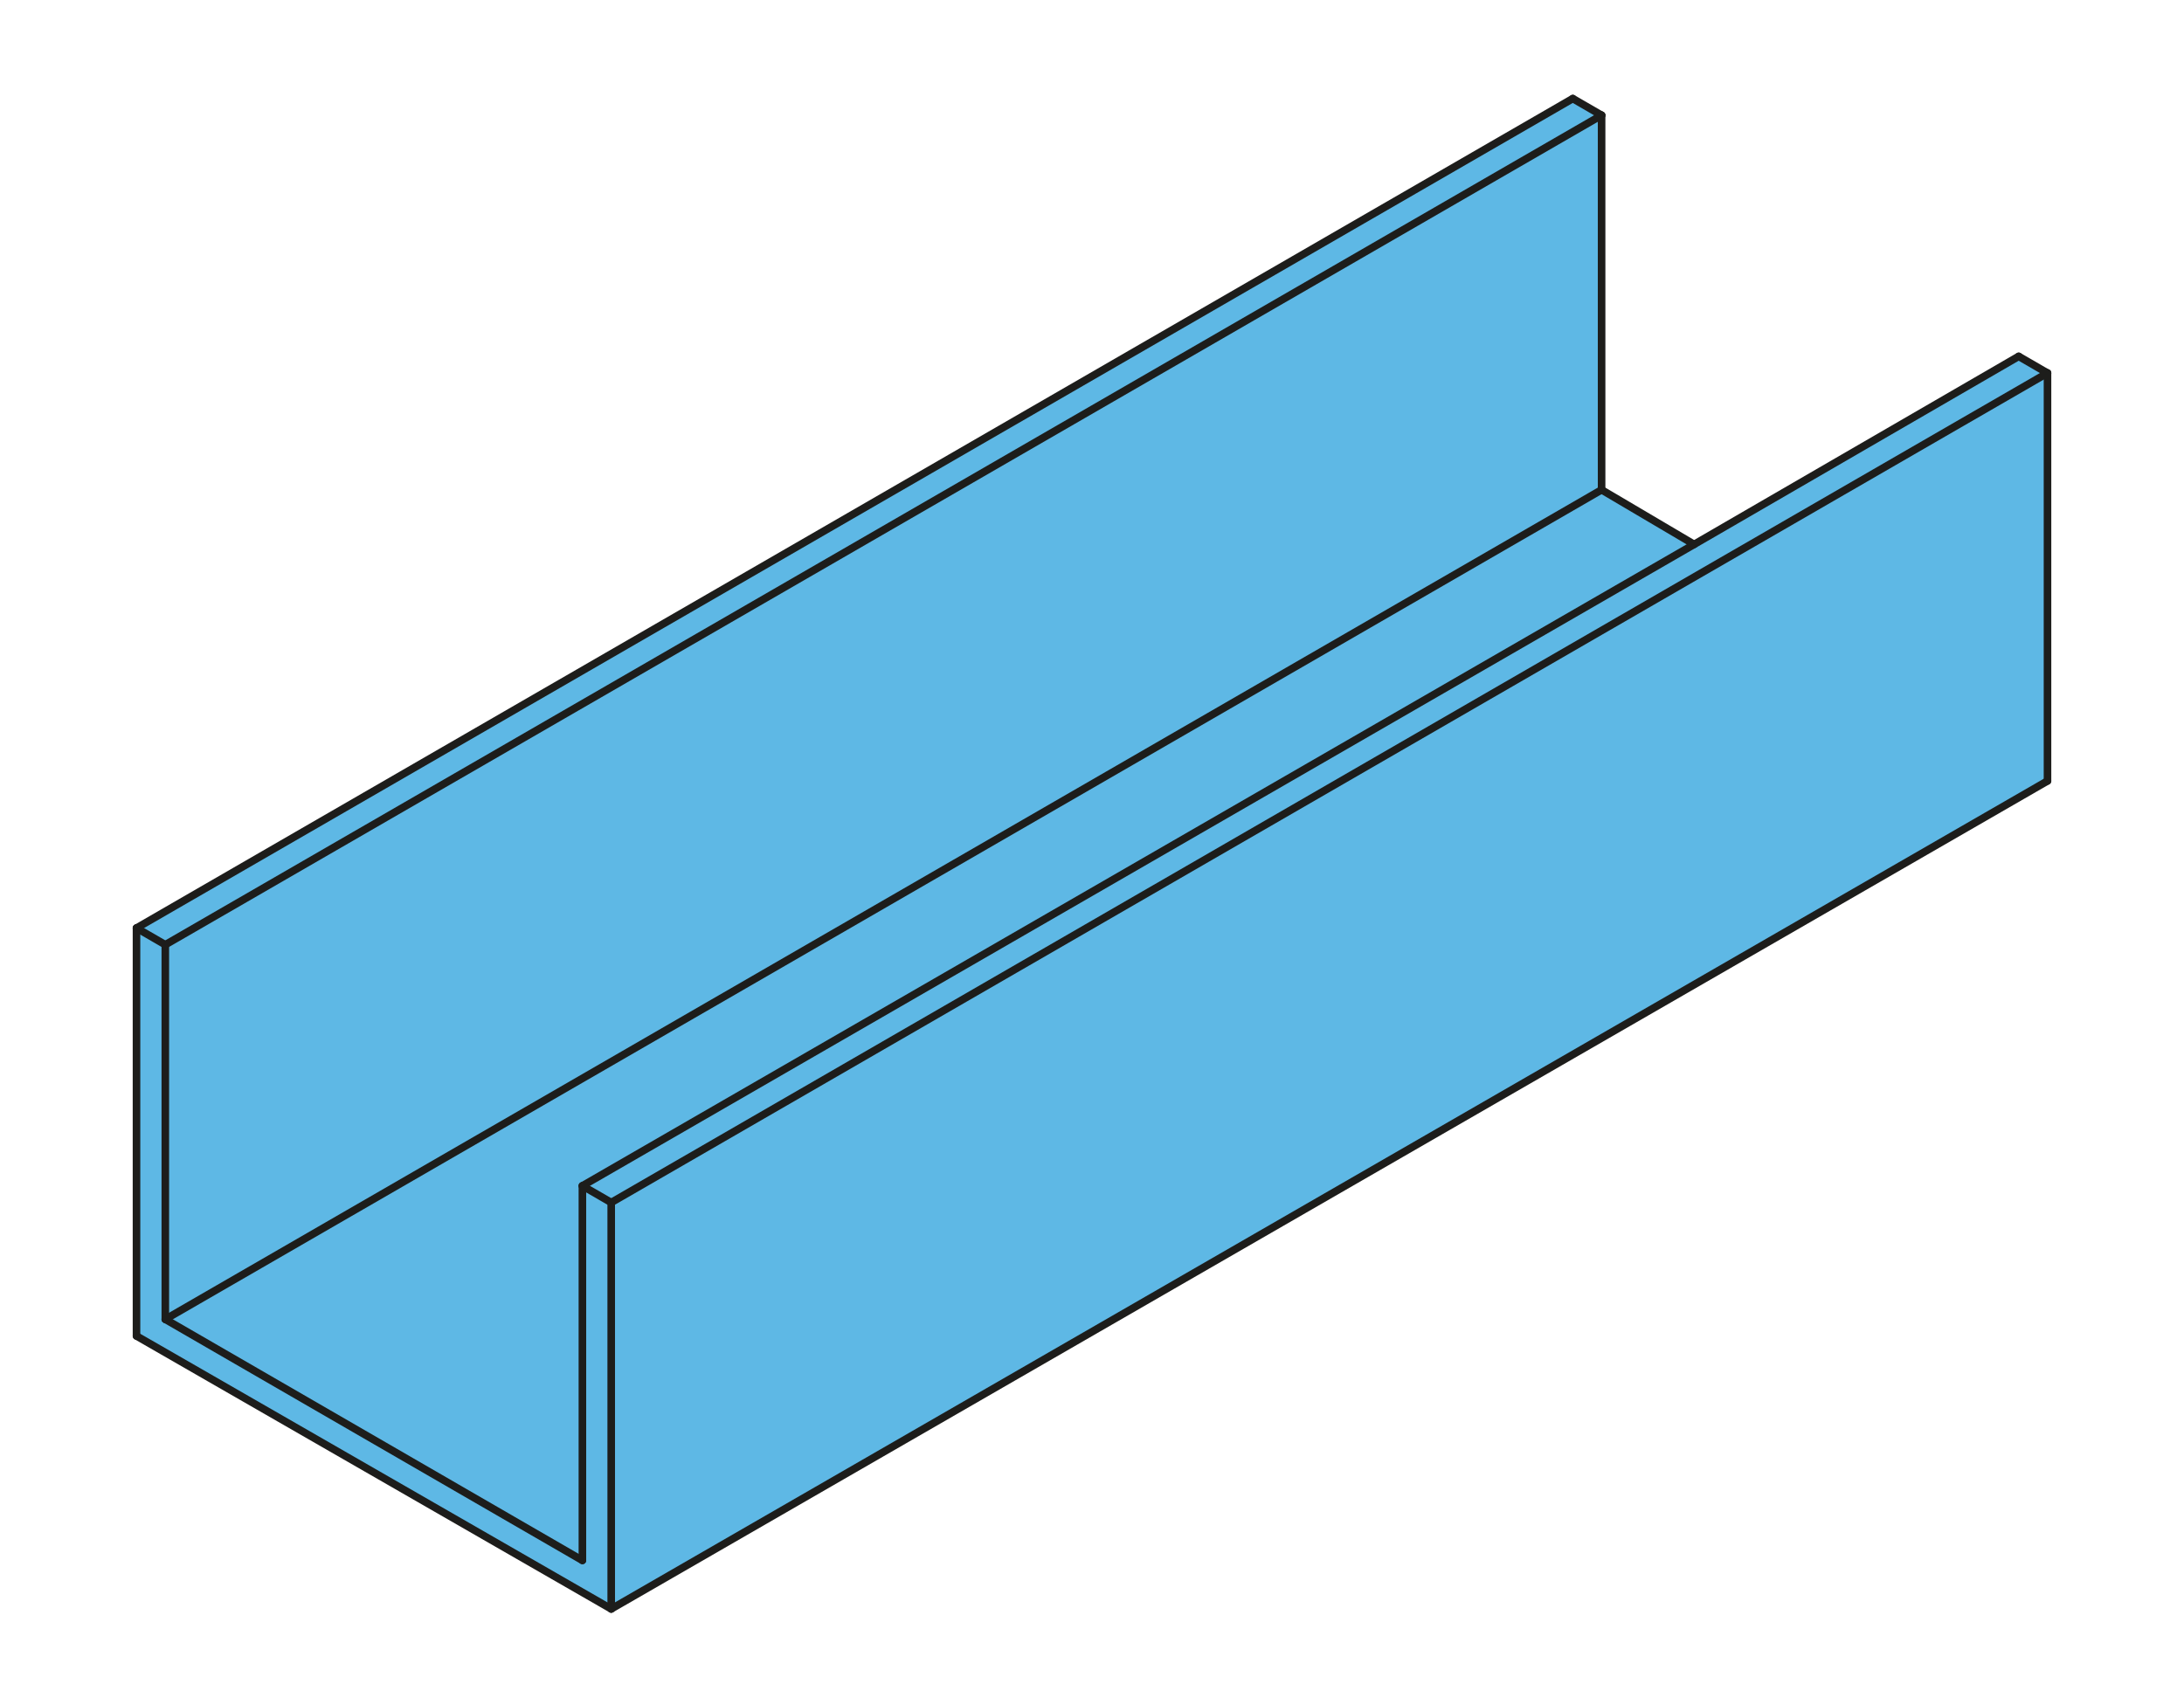
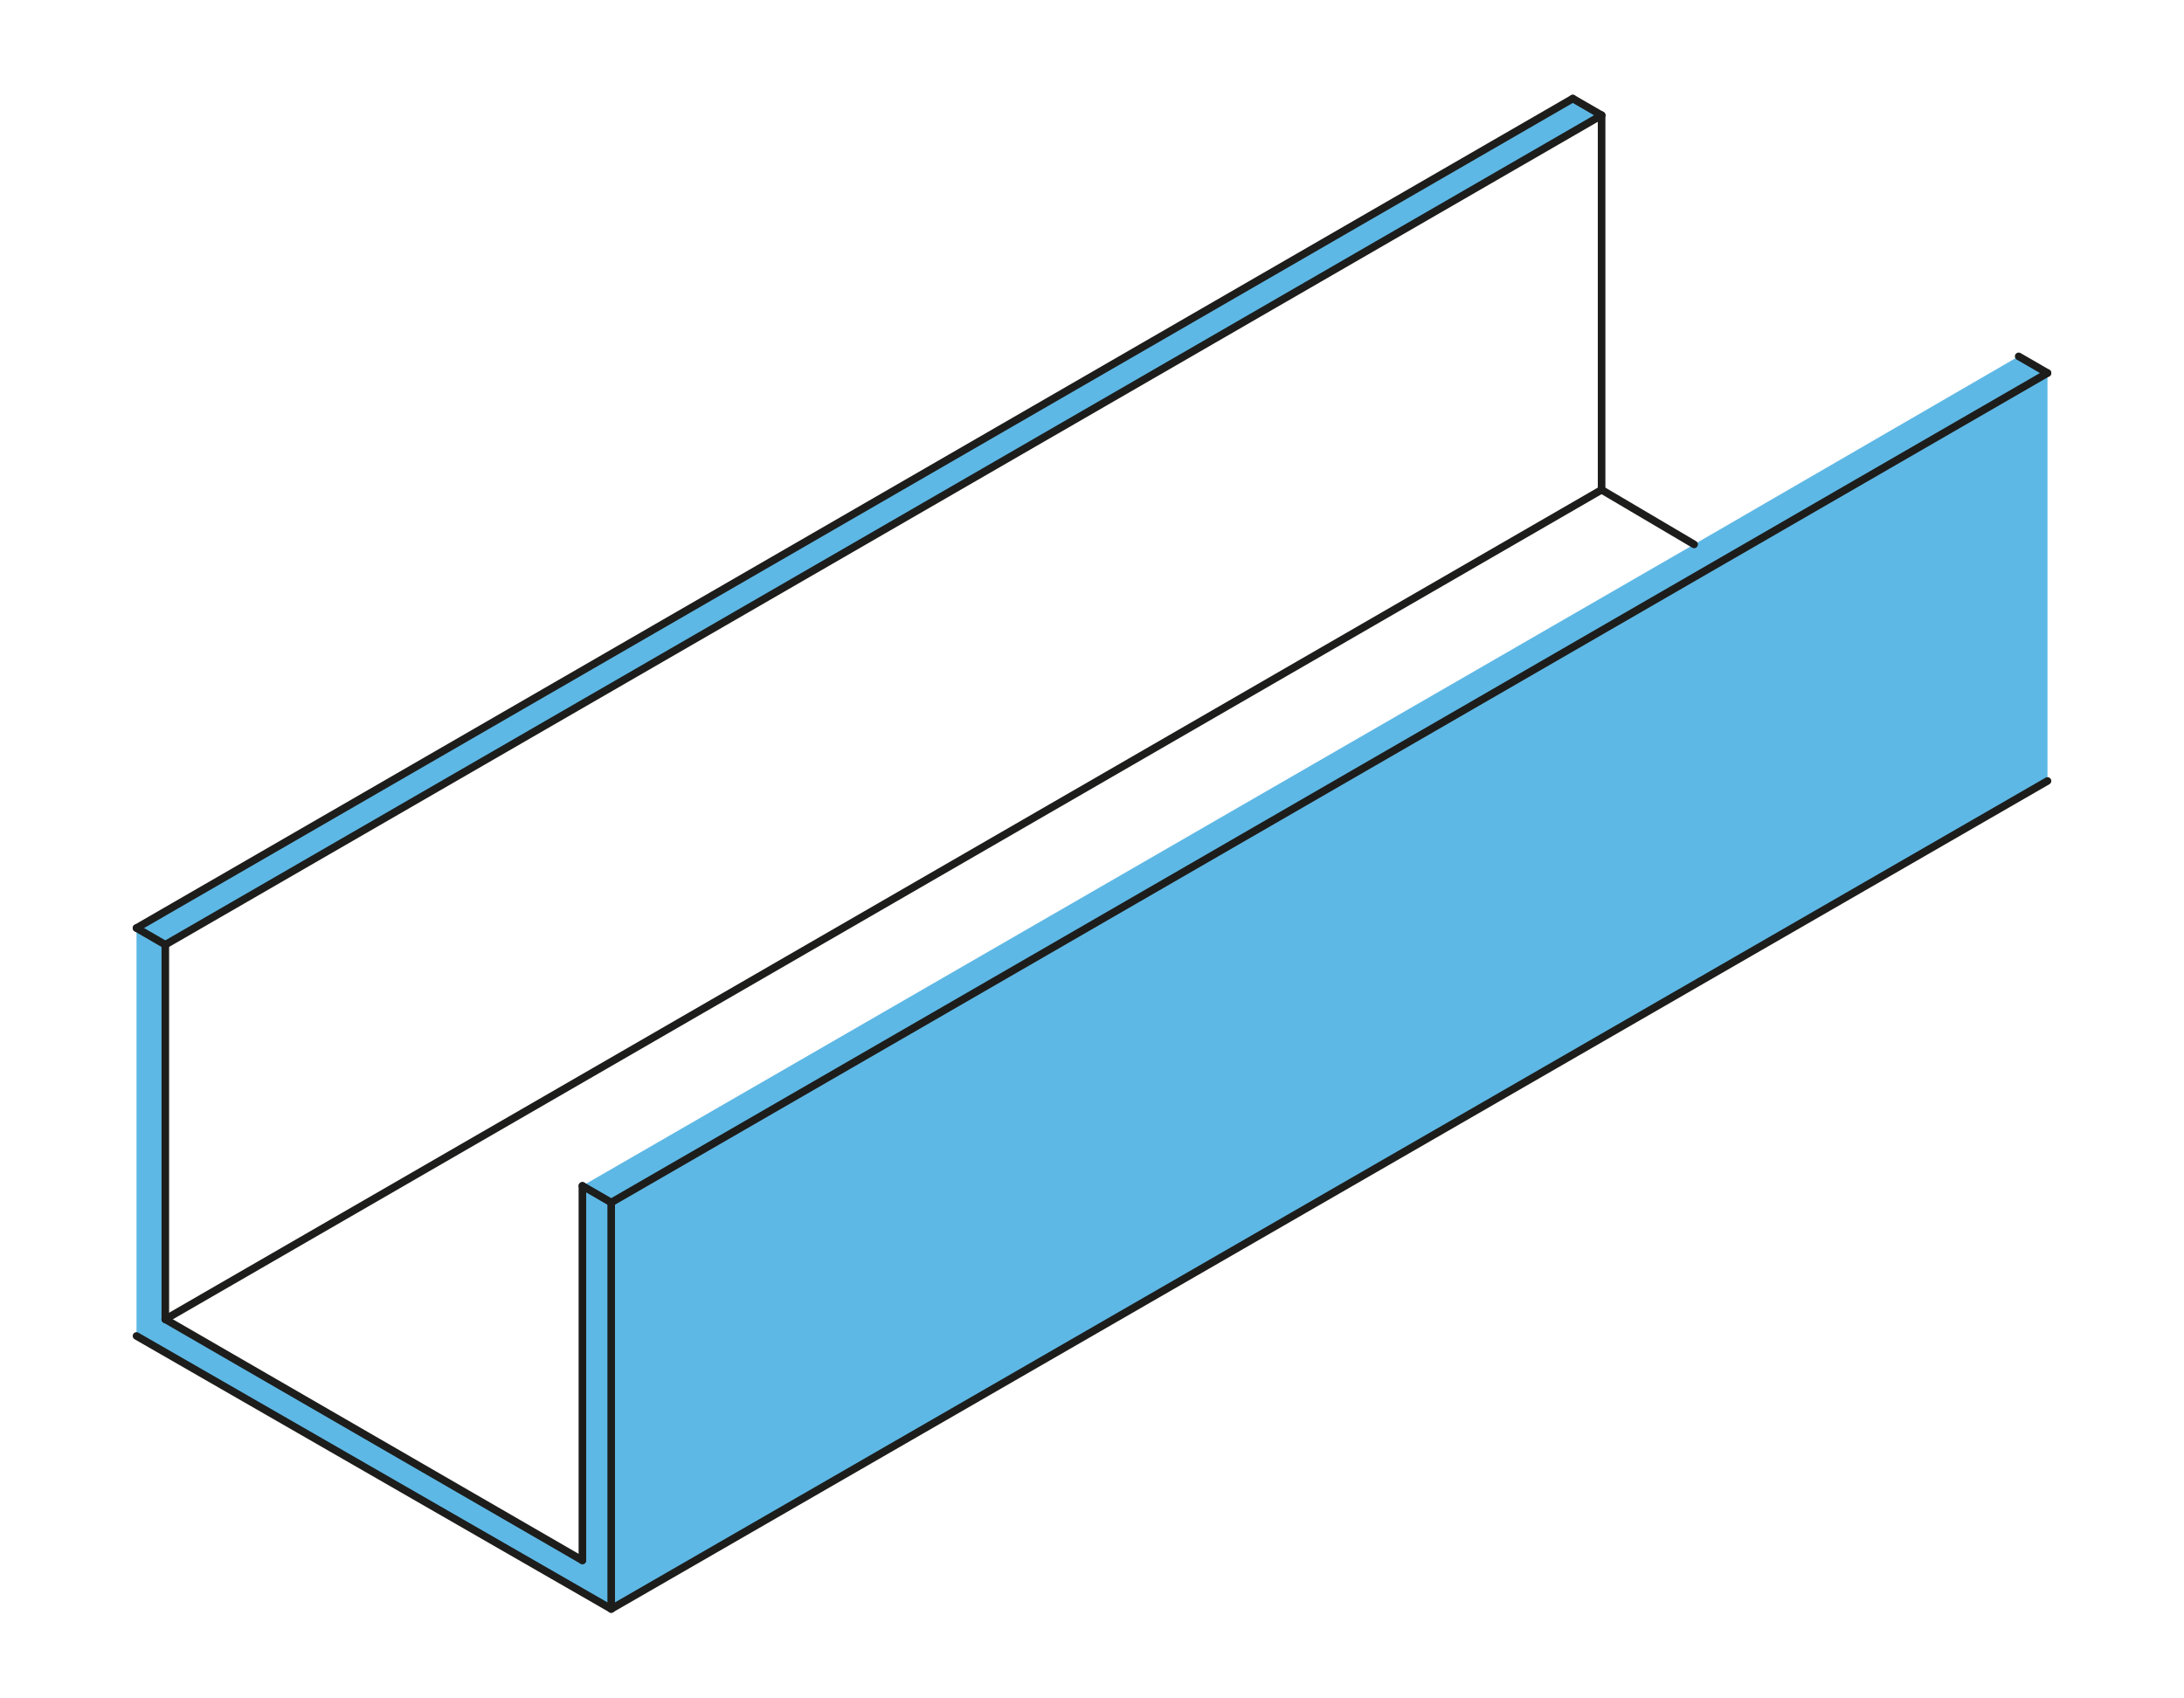
<svg xmlns="http://www.w3.org/2000/svg" version="1.1" id="Livello_1" x="0px" y="0px" viewBox="0 0 144 112" style="enable-background:new 0 0 144 112;" xml:space="preserve">
  <style type="text/css">
	.st0{fill:#5EB8E5;}
	.st1{fill:none;stroke:#1D1D1B;stroke-width:0.5;stroke-linecap:round;stroke-linejoin:round;}
</style>
  <g id="XMLID_1_">
    <g>
-       <polygon class="st0" points="105.6,7.6 105.6,32.3 10.9,87 10.9,62.3   " />
      <polygon class="st0" points="40.3,79.3 38.4,78.2 111.7,35.9 133.1,23.5 135,24.6   " />
      <polygon class="st0" points="135,24.6 135,51.5 40.3,106.1 40.3,79.3   " />
-       <polygon class="st0" points="111.7,35.9 38.4,78.2 38.4,102.9 10.9,87 105.6,32.3   " />
      <polygon class="st0" points="40.3,79.3 40.3,106.1 9,88.1 9,61.2 10.9,62.3 10.9,87 38.4,102.9 38.4,78.2   " />
      <polygon class="st0" points="103.7,6.5 105.6,7.6 10.9,62.3 9,61.2   " />
    </g>
    <g>
      <line class="st1" x1="38.4" y1="78.2" x2="40.3" y2="79.3" />
      <line class="st1" x1="105.6" y1="32.3" x2="111.7" y2="35.9" />
      <line class="st1" x1="10.9" y1="87" x2="38.4" y2="102.9" />
      <line class="st1" x1="105.6" y1="7.6" x2="105.6" y2="32.3" />
      <line class="st1" x1="10.9" y1="87" x2="105.6" y2="32.3" />
      <line class="st1" x1="10.9" y1="62.3" x2="10.9" y2="87" />
      <line class="st1" x1="103.7" y1="6.5" x2="105.6" y2="7.6" />
      <line class="st1" x1="10.9" y1="62.3" x2="105.6" y2="7.6" />
      <line class="st1" x1="9" y1="61.2" x2="10.9" y2="62.3" />
      <line class="st1" x1="9" y1="61.2" x2="103.7" y2="6.5" />
-       <line class="st1" x1="9" y1="88.1" x2="9" y2="61.2" />
      <line class="st1" x1="40.3" y1="106.1" x2="9" y2="88.1" />
-       <line class="st1" x1="135" y1="24.6" x2="135" y2="51.5" />
      <line class="st1" x1="40.3" y1="106.1" x2="135" y2="51.5" />
      <line class="st1" x1="40.3" y1="79.3" x2="40.3" y2="106.1" />
-       <polyline class="st1" points="38.4,78.2 111.7,35.9 133.1,23.5   " />
      <line class="st1" x1="133.1" y1="23.5" x2="135" y2="24.6" />
      <line class="st1" x1="40.3" y1="79.3" x2="135" y2="24.6" />
      <line class="st1" x1="38.4" y1="102.9" x2="38.4" y2="78.2" />
    </g>
  </g>
</svg>